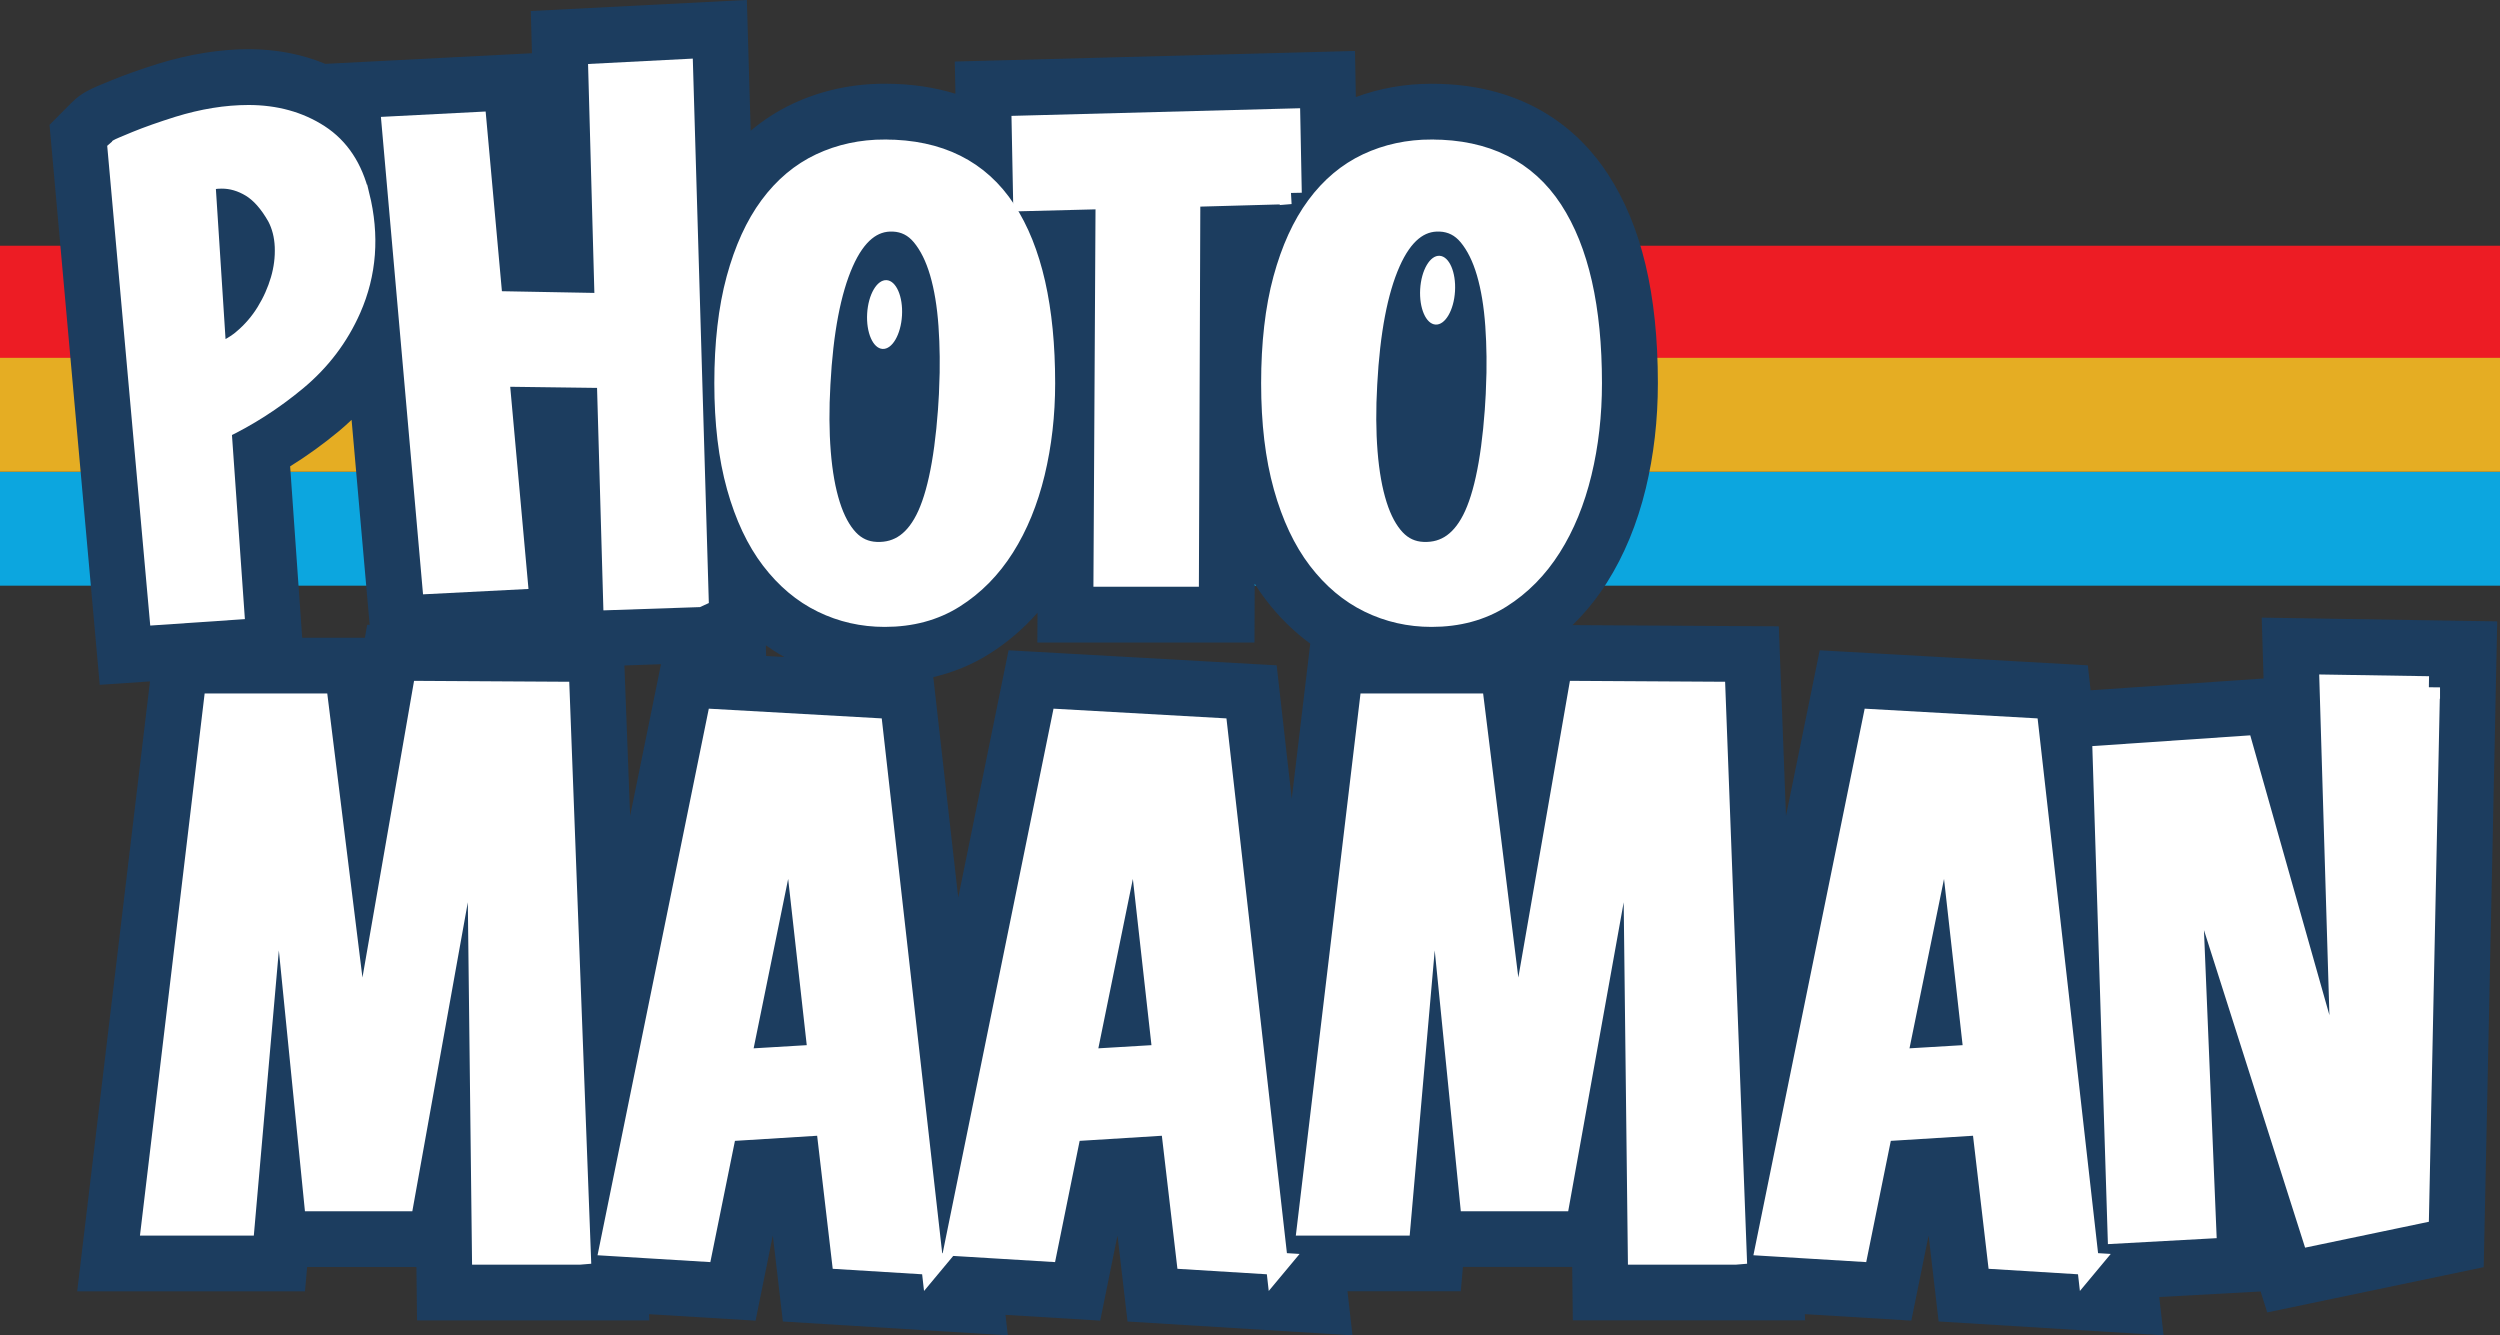
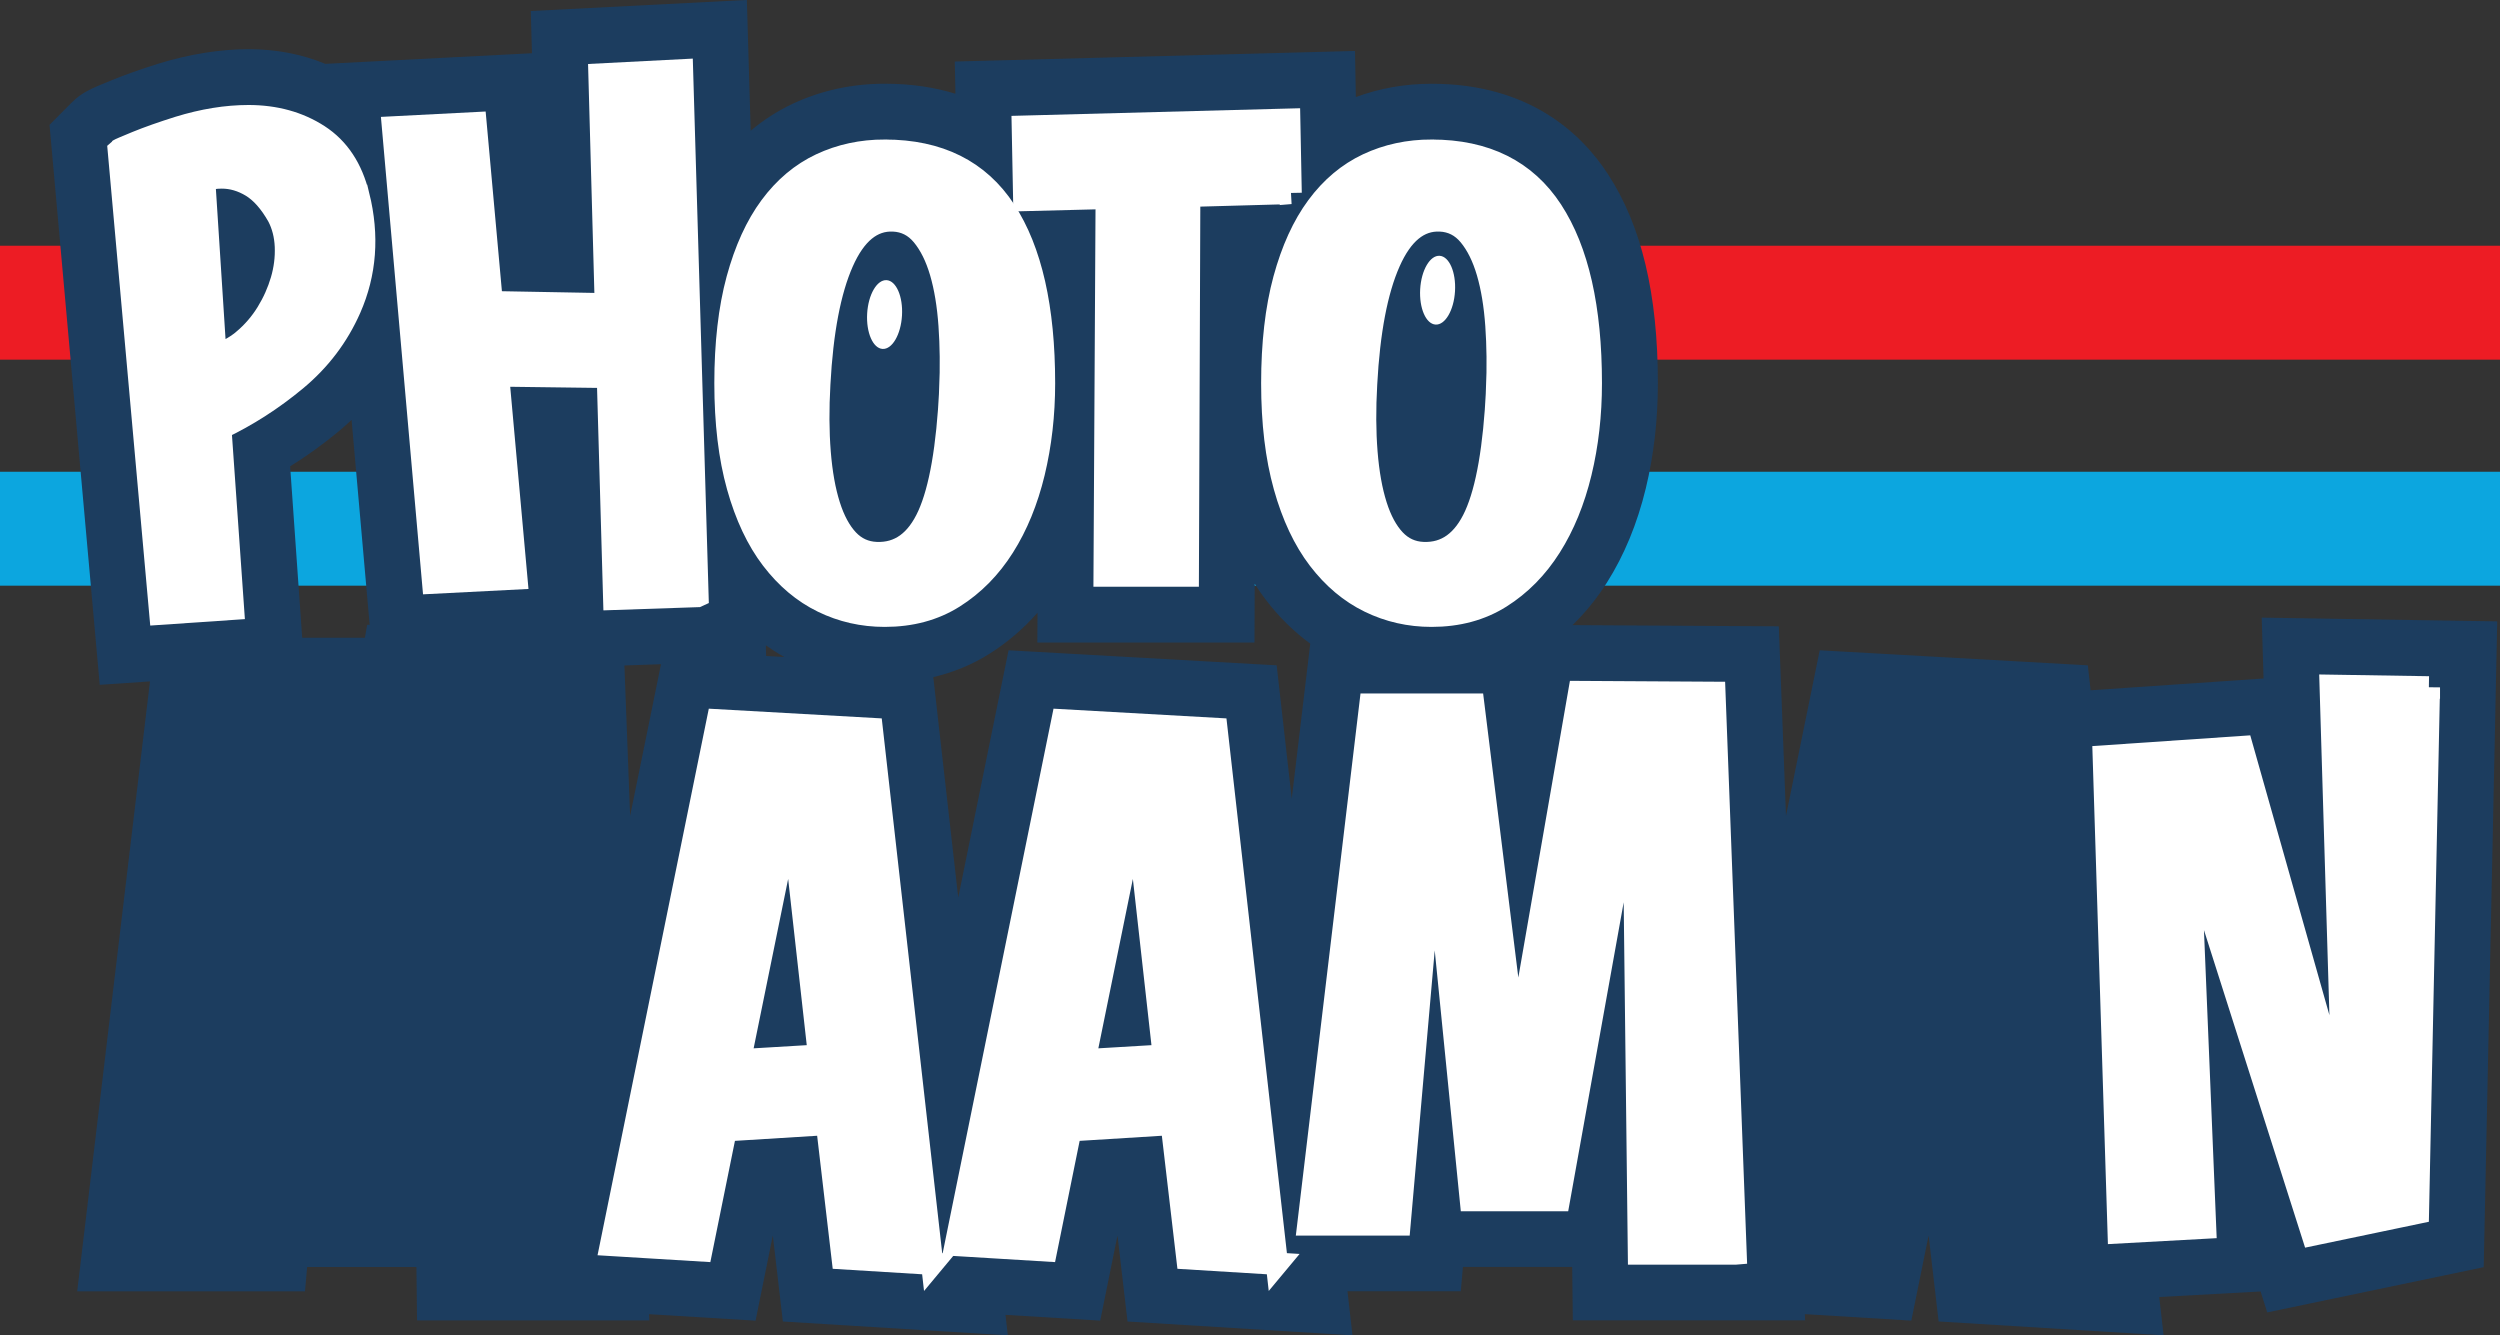
<svg xmlns="http://www.w3.org/2000/svg" id="Layer_2" data-name="Layer 2" viewBox="0 0 560.25 299.27">
  <rect x="0" y="0" width="560.25" height="299.27" fill="#333333" stroke="none" />
  <defs>
    <style>
      .cls-1, .cls-2 {
        fill: #fff;
      }

      .cls-3 {
        fill: #e5ad23;
      }

      .cls-2 {
        stroke: #fff;
        stroke-miterlimit: 10;
        stroke-width: 5px;
      }

      .cls-4 {
        fill: #1c3d5f;
      }

      .cls-5 {
        fill: #0ca6df;
      }

      .cls-6 {
        fill: #ed1c24;
      }
    </style>
  </defs>
  <g id="Layer_1-2" data-name="Layer 1">
    <g>
      <g>
        <rect class="cls-6" y="55.07" width="560.25" height="25.53" />
        <rect class="cls-5" y="105.72" width="560.25" height="25.53" />
-         <rect class="cls-3" y="80.19" width="560.25" height="25.53" />
      </g>
      <path class="cls-4" d="m506.85,138.44l.41,13.61-38.75,2.64-.63-5.59-60.08-3.37-7.56,37.12-1.61-42.49-46.23-.27c2.88-2.81,5.47-5.99,7.72-9.55,3.86-6.1,6.79-13.19,8.7-21.08,1.8-7.44,2.71-15.38,2.71-23.58,0-20-3.67-35.34-11.21-46.89-6.02-9.22-17.76-20.22-39.48-20.22-5.97,0-11.66,1.01-16.99,2.98l-.2-10.33-89.68,2.37.14,7.22c-4.57-1.41-9.8-2.25-15.81-2.25-7.36,0-14.31,1.52-20.67,4.5-3.38,1.59-6.52,3.61-9.4,6.03l-.86-29.3-48.42,2.48.26,9.46-46.31,2.38c-5.26-2.17-11.01-3.29-17.19-3.29s-13.16,1.07-20.13,3.22c-4.12,1.29-7.57,2.52-10.56,3.74-4.73,1.93-6.69,2.73-8.99,5.04l-4.93,4.96,11.25,125.49,11.26-.77-16.31,136.69h51.05l.48-5.46h24.49l.14,11.97h52.05l-.05-1.39,23.86,1.45,3.87-19.09,2.25,19.28,50.41,3.1-.52-4.59,21.23,1.29,3.87-19.09,2.25,19.29,50.41,3.1-1.12-9.87h25.39l.48-5.46h24.49l.14,11.97h52.05l-.05-1.39,23.86,1.45,3.87-19.09,2.25,19.28,50.41,3.1-.97-8.58,22.71-1.24,1.49,4.69,48.51-10.14,3.03-144.72-52.77-.84Zm-425.07,4.47h-14.06l-2.7-38.4c3.78-2.35,7.44-4.99,10.93-7.89.98-.82,1.92-1.66,2.84-2.53l4.05,45.93h-.56s-.5,2.89-.5,2.89Zm58.15,6.22l8.2-.28-6.92,34-1.28-33.72Zm31.76-2.12l-.07-2.4c1.34.95,2.73,1.84,4.16,2.63l-4.09-.23Zm114.41,2.09l-60.08-3.37-11.28,55.42-5.59-49.41c4.52-1.07,8.75-2.8,12.62-5.25,3.99-2.52,7.58-5.59,10.74-9.19l-.04,6.69h48.66l.05-13.16c.79,1.24,1.6,2.43,2.47,3.56,2.96,3.87,6.3,7.16,9.98,9.85l-4.15,34.76-3.38-29.91Z" />
      <g>
-         <path class="cls-2" d="m129.9,280.91h-21.64l-1.23-105.05-16.72,93.09h-19.71l-8.27-82.71-7.74,88.16h-20.41l13.9-116.49h23.05l9.68,78.13,14.08-80.95,30.27.18,4.75,125.64Z" />
        <path class="cls-2" d="m208.91,283.2l-20.06-1.23-3.52-30.09-22.7,1.41-5.46,26.92-20.24-1.23,23.93-117.55,34.49,1.94,13.55,119.84Zm-25.34-46.63l-6.16-55.08h-.18l-11.44,56.13,17.77-1.06Z" />
        <path class="cls-2" d="m286.16,283.2l-20.06-1.23-3.52-30.09-22.7,1.41-5.46,26.92-20.24-1.23,23.93-117.55,34.49,1.94,13.55,119.84Zm-25.34-46.63l-6.16-55.08h-.18l-11.44,56.13,17.77-1.06Z" />
        <path class="cls-2" d="m388.93,280.91h-21.64l-1.23-105.05-16.72,93.09h-19.71l-8.27-82.71-7.74,88.16h-20.41l13.9-116.49h23.05l9.68,78.13,14.08-80.95,30.27.18,4.75,125.64Z" />
-         <path class="cls-2" d="m467.94,283.2l-20.06-1.23-3.52-30.09-22.7,1.41-5.46,26.92-20.24-1.23,23.93-117.55,34.49,1.94,13.55,119.84Zm-25.34-46.63l-6.16-55.08h-.18l-11.44,56.13,17.77-1.06Z" />
        <path class="cls-2" d="m544.31,154.04l-2.46,117.72-23.58,4.93-27.63-86.75,3.52,85.17-19.36,1.06-3.34-106.64,30.97-2.11,22.7,80.24-2.82-93.97,22,.35Z" />
      </g>
      <g>
        <g>
          <path class="cls-2" d="m80.33,43.87c2.21,8.95,1.58,17.37-1.9,25.27-2.74,6.21-6.77,11.53-12.08,15.95-5.32,4.42-10.98,8.05-16.98,10.9l2.84,40.43-16.27,1.11-9.32-103.91c.1-.1,1.45-.68,4.03-1.74,2.58-1.05,5.71-2.16,9.4-3.32,5.47-1.68,10.68-2.53,15.63-2.53,6,0,11.24,1.45,15.71,4.34,4.47,2.9,7.45,7.4,8.92,13.5Zm-25.74,32.37c2.1-1.79,3.87-3.84,5.29-6.16,1.42-2.31,2.5-4.74,3.24-7.26.74-2.53,1.05-5.05.95-7.58-.11-2.53-.69-4.79-1.74-6.79-1.79-3.16-3.77-5.39-5.92-6.71-2.16-1.31-4.4-1.97-6.71-1.97-.74,0-1.42.05-2.05.16-.63.11-1.26.26-1.9.47l2.53,39.32c1.16-.42,2.24-.89,3.24-1.42,1-.53,2.03-1.21,3.08-2.05Z" />
          <path class="cls-2" d="m156.28,133.57l-18.63.63-1.42-49.74-24.63-.32,4.11,45.48-18.63.95-9-102.01,18.48-.95,3.63,40.11,25.58.47-1.42-51.48,18.48-.95,3.47,117.8Z" />
          <path class="cls-2" d="m198.28,33.77c12.1,0,21.08,4.48,26.92,13.42,5.84,8.95,8.76,21.85,8.76,38.69,0,7.05-.77,13.74-2.29,20.06-1.53,6.32-3.79,11.84-6.79,16.58s-6.71,8.5-11.13,11.29c-4.42,2.79-9.58,4.18-15.48,4.18-4.95,0-9.58-1.05-13.9-3.16-4.32-2.1-8.11-5.29-11.37-9.55-3.26-4.26-5.82-9.68-7.66-16.27-1.84-6.58-2.76-14.29-2.76-23.13s.89-16.71,2.68-23.29c1.79-6.58,4.26-12,7.42-16.27s6.92-7.42,11.29-9.48c4.37-2.05,9.13-3.08,14.29-3.08Zm14.69,53.53c.21-5.05.16-9.84-.16-14.37-.32-4.53-.97-8.5-1.97-11.92-1-3.42-2.37-6.18-4.11-8.29-1.74-2.1-3.92-3.21-6.55-3.32-4.74-.21-8.53,2.9-11.37,9.32-2.84,6.42-4.58,15.53-5.21,27.32-.32,5.58-.29,10.69.08,15.32.37,4.63,1.08,8.61,2.13,11.92,1.05,3.32,2.45,5.9,4.18,7.74,1.74,1.84,3.87,2.82,6.4,2.92,5.16.21,9.05-2.61,11.69-8.45,2.63-5.84,4.26-15.24,4.9-28.19Z" />
          <path class="cls-2" d="m289.24,43.24l-22.74.63-.32,85.12h-18.63l.47-84.64-18.48.47-.32-16.42,59.69-1.58.32,16.42Z" />
          <path class="cls-2" d="m320.82,33.77c12.1,0,21.08,4.48,26.92,13.42,5.84,8.95,8.76,21.85,8.76,38.69,0,7.05-.76,13.74-2.29,20.06-1.53,6.32-3.79,11.84-6.79,16.58s-6.71,8.5-11.13,11.29c-4.42,2.79-9.58,4.18-15.48,4.18-4.95,0-9.58-1.05-13.9-3.16-4.32-2.1-8.11-5.29-11.37-9.55-3.26-4.26-5.82-9.68-7.66-16.27-1.84-6.58-2.76-14.29-2.76-23.13s.89-16.71,2.68-23.29c1.79-6.58,4.26-12,7.42-16.27s6.92-7.42,11.29-9.48c4.37-2.05,9.13-3.08,14.29-3.08Zm14.69,53.53c.21-5.05.16-9.84-.16-14.37-.32-4.53-.97-8.5-1.97-11.92-1-3.42-2.37-6.18-4.11-8.29-1.74-2.1-3.92-3.21-6.55-3.32-4.74-.21-8.53,2.9-11.37,9.32-2.84,6.42-4.58,15.53-5.21,27.32-.32,5.58-.29,10.69.08,15.32.37,4.63,1.08,8.61,2.13,11.92,1.05,3.32,2.45,5.9,4.19,7.74,1.74,1.84,3.87,2.82,6.4,2.92,5.16.21,9.05-2.61,11.69-8.45,2.63-5.84,4.26-15.24,4.89-28.19Z" />
        </g>
        <ellipse class="cls-1" cx="322.17" cy="65.03" rx="7.72" ry="3.91" transform="translate(238.42 382.85) rotate(-86.65)" />
        <ellipse class="cls-1" cx="198.24" cy="70.49" rx="7.72" ry="3.91" transform="translate(116.28 264.27) rotate(-86.65)" />
      </g>
    </g>
  </g>
</svg>